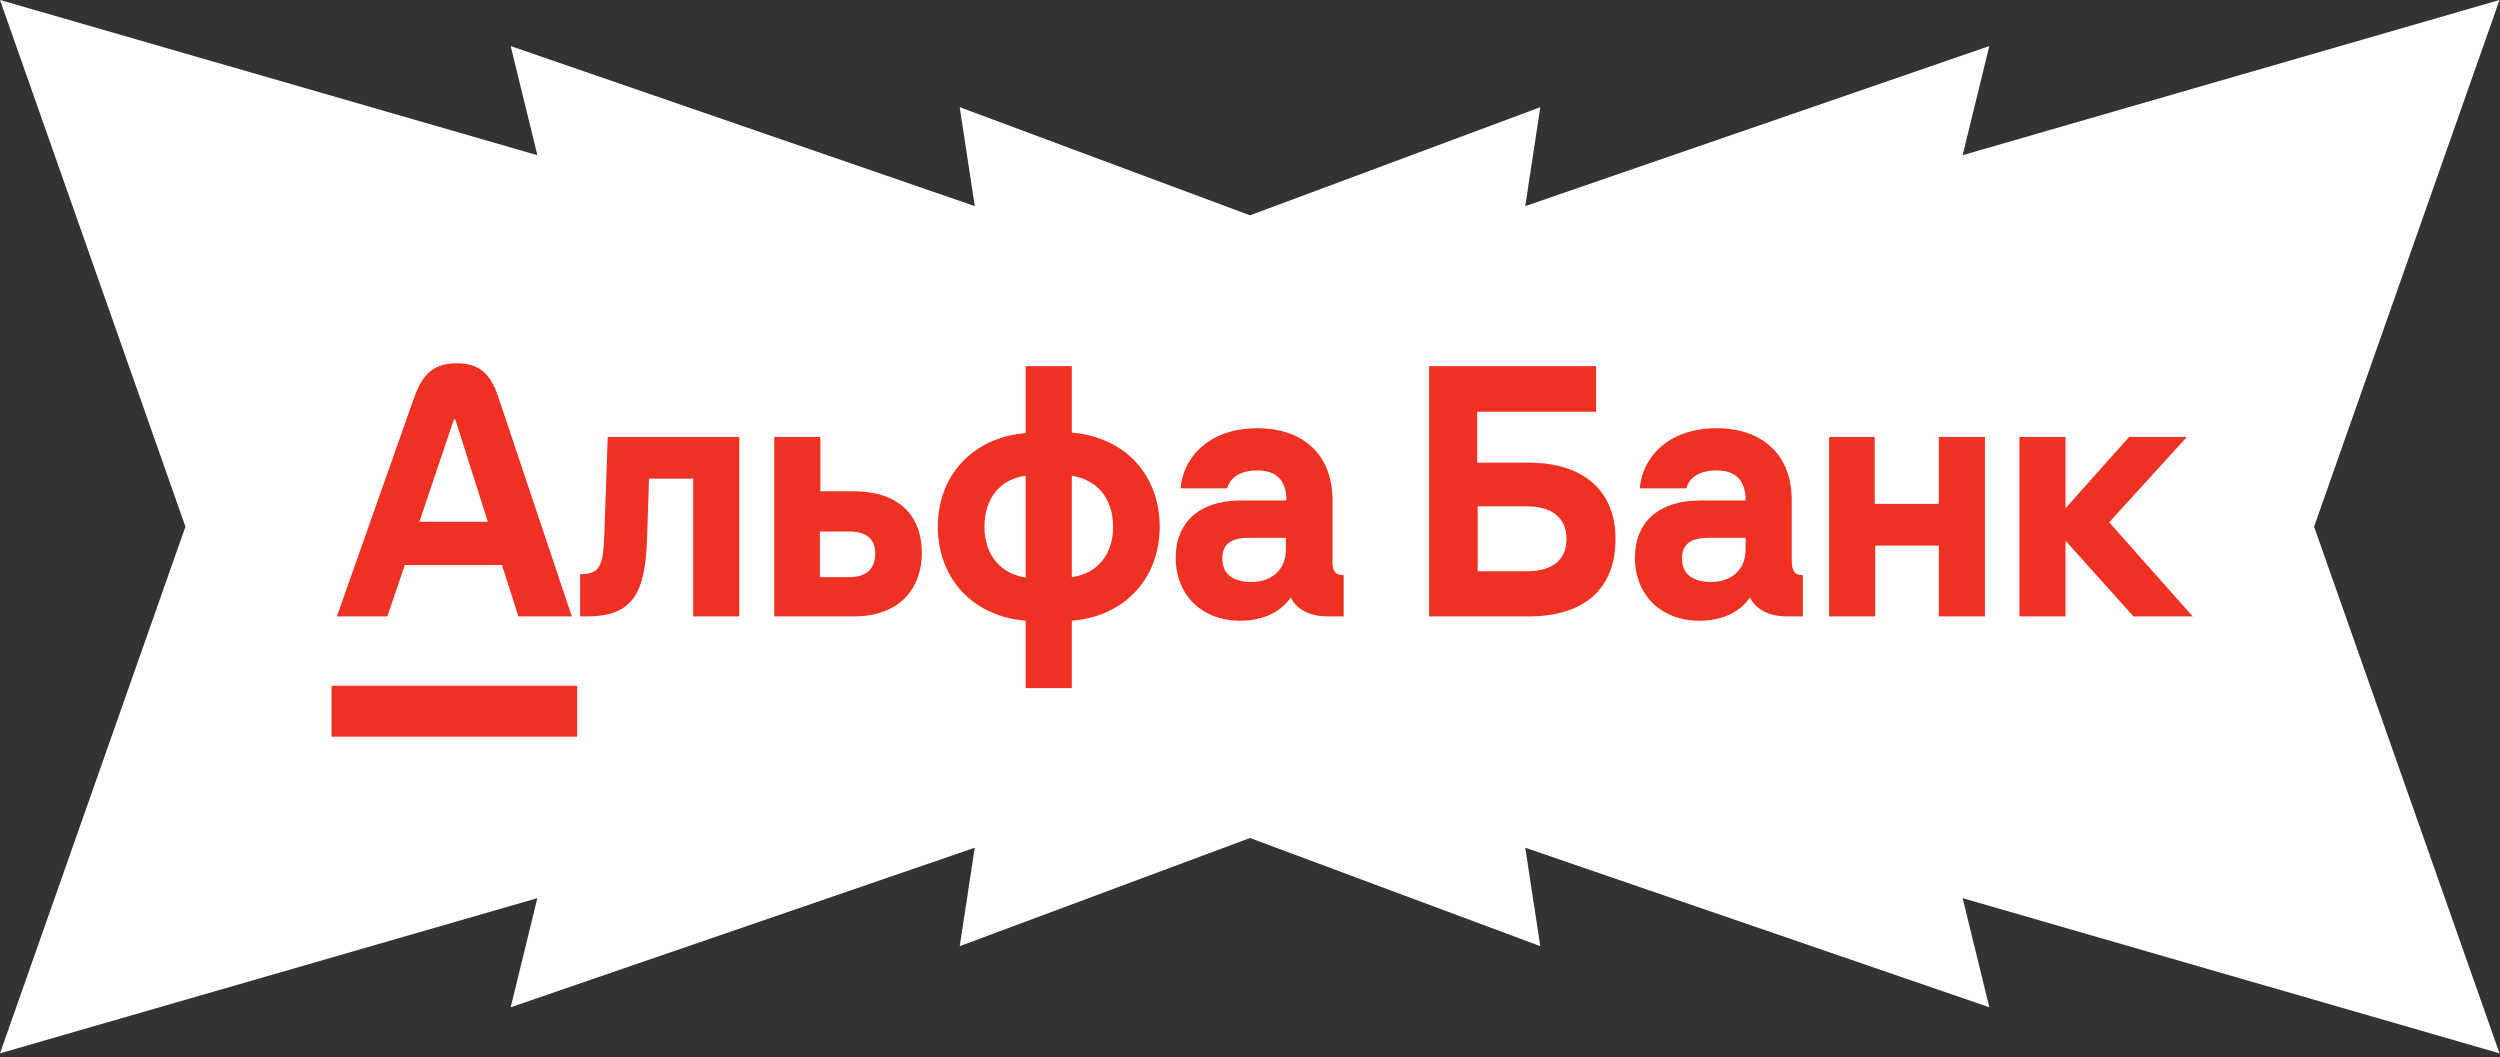
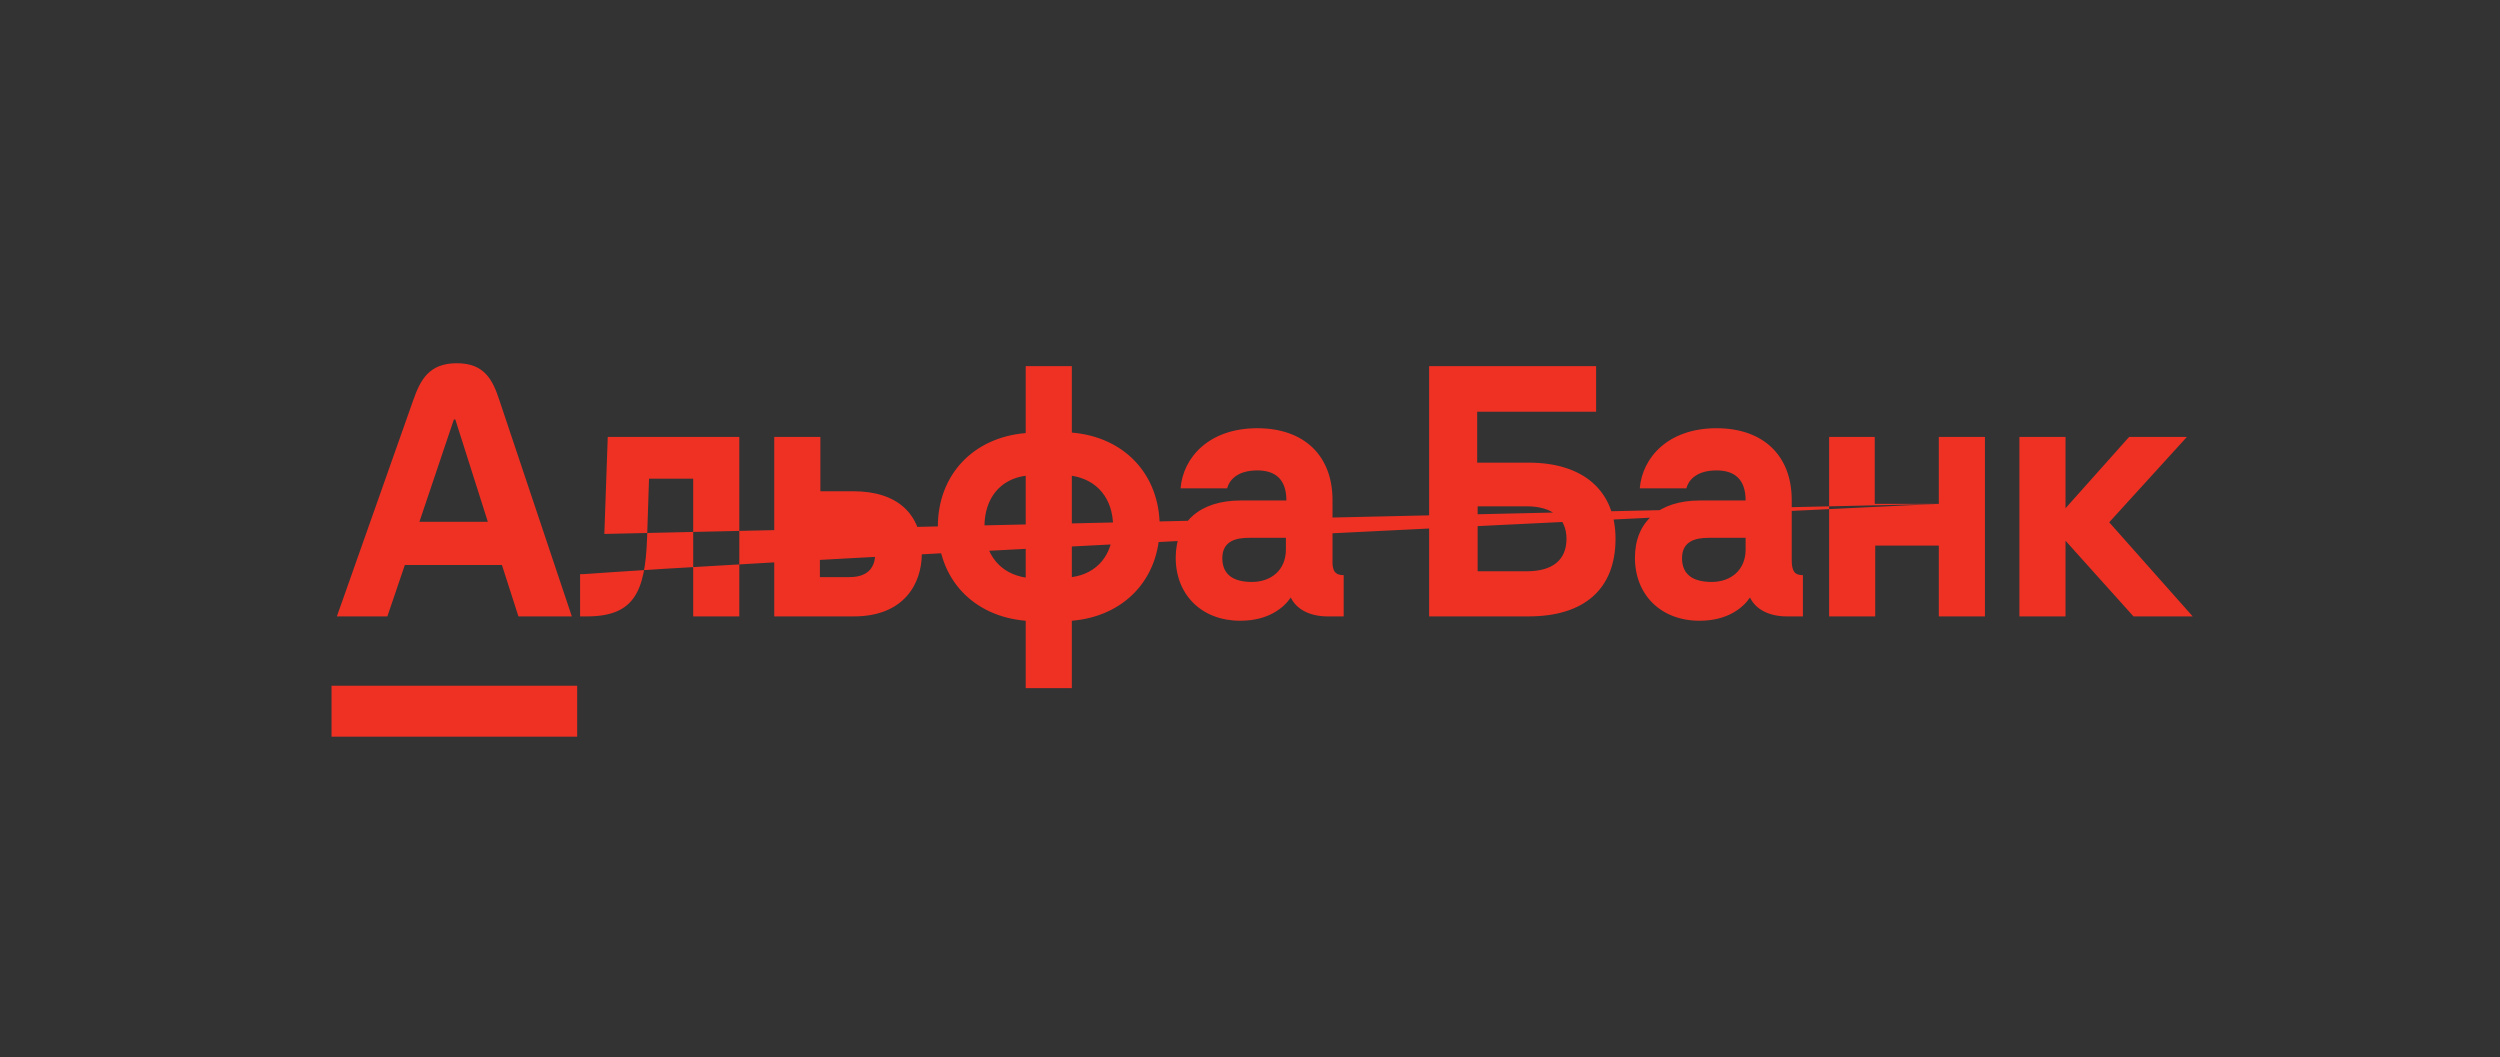
<svg xmlns="http://www.w3.org/2000/svg" width="201" height="85" viewBox="0 0 201 85" fill="none">
  <rect x="0" y="0" width="201" height="85" fill="#333333" stroke="none" />
-   <path d="M186.052 42.344L200.961 0L157.795 12.477L159.941 3.704L122.63 16.571L123.839 8.617L100.5 17.312L77.161 8.617L78.371 16.571L41.059 3.704L43.205 12.477L0 0L14.909 42.344L0 84.688L43.205 72.211L41.059 80.984L78.371 68.156L77.161 76.071L100.5 67.376L123.839 76.071L122.63 68.156L159.941 80.984L157.795 72.211L200.961 84.688L186.052 42.344Z" fill="white" />
-   <path d="M176.293 49.558H171.532L166.068 43.475V49.558H162.36V35.131H166.068V40.863L171.181 35.131H175.825L169.58 41.993L176.293 49.558ZM155.842 40.512H150.729V35.131H147.061V49.558H150.768V43.865H155.881V49.558H159.589V35.131H155.881V40.512H155.842ZM48.59 42.929C48.512 45.62 48.161 46.165 46.639 46.165V49.558H47.185C50.971 49.558 51.869 47.608 52.025 43.28L52.181 38.484H55.733V49.558H59.44V35.131H48.863L48.59 42.929ZM74.115 44.489C74.115 46.945 72.671 49.558 68.651 49.558H62.25V35.131H65.958V39.498H68.612C72.125 39.498 74.115 41.292 74.115 44.489ZM70.368 44.489C70.368 43.28 69.588 42.734 68.3 42.734H65.919V46.399H68.3C69.627 46.399 70.368 45.776 70.368 44.489ZM93.24 42.344C93.24 46.555 90.39 49.558 86.175 49.908V55.328H82.467V49.908C78.252 49.558 75.403 46.555 75.403 42.344C75.403 38.172 78.252 35.17 82.467 34.819V29.438H86.175V34.78C90.39 35.131 93.24 38.133 93.24 42.344ZM82.467 38.25C80.399 38.523 79.15 40.083 79.15 42.344C79.15 44.606 80.438 46.126 82.467 46.438V38.25ZM89.493 42.344C89.493 40.083 88.205 38.562 86.175 38.25V46.399C88.205 46.126 89.493 44.606 89.493 42.344ZM108.032 46.243V49.558H106.744C105.339 49.558 104.246 49.012 103.777 48.037C103.231 48.856 101.982 49.908 99.718 49.908C96.635 49.908 94.528 47.842 94.528 44.84C94.528 41.954 96.479 40.239 99.757 40.239H103.426C103.426 38.484 102.489 37.821 101.084 37.821C99.328 37.821 98.782 38.757 98.665 39.264H94.918C95.113 36.807 97.181 34.429 101.084 34.429C104.87 34.429 107.134 36.651 107.134 40.2V45.035C107.095 45.931 107.368 46.243 108.032 46.243ZM103.387 43.241H100.421C99.406 43.241 98.274 43.475 98.274 44.879C98.274 46.321 99.328 46.789 100.655 46.789C102.177 46.789 103.387 45.853 103.387 44.177V43.241ZM129.888 43.319C129.888 47.374 127.351 49.558 122.902 49.558H114.901V29.438H128.327V33.103H118.765V37.197H122.902C127.351 37.197 129.888 39.498 129.888 43.319ZM125.946 43.319C125.946 41.642 124.775 40.707 122.746 40.707H118.804V45.931H122.746C124.814 45.931 125.946 45.035 125.946 43.319ZM144.953 46.243V49.558H143.665C142.26 49.558 141.167 49.012 140.699 48.037C140.153 48.856 138.904 49.908 136.64 49.908C133.557 49.908 131.449 47.842 131.449 44.84C131.449 41.954 133.4 40.239 136.679 40.239H140.348C140.348 38.484 139.411 37.821 138.006 37.821C136.25 37.821 135.703 38.757 135.586 39.264H131.839C132.034 36.807 134.103 34.429 138.006 34.429C141.792 34.429 144.055 36.651 144.055 40.2V45.035C144.055 45.931 144.29 46.243 144.953 46.243ZM140.348 43.241H137.381C136.367 43.241 135.235 43.475 135.235 44.879C135.235 46.321 136.289 46.789 137.616 46.789C139.138 46.789 140.348 45.853 140.348 44.177V43.241ZM31.144 49.558H27.085C27.085 49.558 27.085 49.558 33.213 32.207C33.798 30.53 34.501 29.204 36.725 29.204C38.95 29.204 39.614 30.53 40.16 32.207C45.975 49.558 45.975 49.558 45.975 49.558H41.682L40.355 45.425H32.549L31.144 49.558ZM33.72 41.954H39.223L36.608 33.727H36.491L33.72 41.954ZM26.656 59.227H46.404V55.133H26.656V59.227Z" fill="#EF3124" />
+   <path d="M176.293 49.558H171.532L166.068 43.475V49.558H162.36V35.131H166.068V40.863L171.181 35.131H175.825L169.58 41.993L176.293 49.558ZM155.842 40.512H150.729V35.131H147.061V49.558H150.768V43.865H155.881V49.558H159.589V35.131H155.881V40.512H155.842ZC48.512 45.62 48.161 46.165 46.639 46.165V49.558H47.185C50.971 49.558 51.869 47.608 52.025 43.28L52.181 38.484H55.733V49.558H59.44V35.131H48.863L48.59 42.929ZM74.115 44.489C74.115 46.945 72.671 49.558 68.651 49.558H62.25V35.131H65.958V39.498H68.612C72.125 39.498 74.115 41.292 74.115 44.489ZM70.368 44.489C70.368 43.28 69.588 42.734 68.3 42.734H65.919V46.399H68.3C69.627 46.399 70.368 45.776 70.368 44.489ZM93.24 42.344C93.24 46.555 90.39 49.558 86.175 49.908V55.328H82.467V49.908C78.252 49.558 75.403 46.555 75.403 42.344C75.403 38.172 78.252 35.17 82.467 34.819V29.438H86.175V34.78C90.39 35.131 93.24 38.133 93.24 42.344ZM82.467 38.25C80.399 38.523 79.15 40.083 79.15 42.344C79.15 44.606 80.438 46.126 82.467 46.438V38.25ZM89.493 42.344C89.493 40.083 88.205 38.562 86.175 38.25V46.399C88.205 46.126 89.493 44.606 89.493 42.344ZM108.032 46.243V49.558H106.744C105.339 49.558 104.246 49.012 103.777 48.037C103.231 48.856 101.982 49.908 99.718 49.908C96.635 49.908 94.528 47.842 94.528 44.84C94.528 41.954 96.479 40.239 99.757 40.239H103.426C103.426 38.484 102.489 37.821 101.084 37.821C99.328 37.821 98.782 38.757 98.665 39.264H94.918C95.113 36.807 97.181 34.429 101.084 34.429C104.87 34.429 107.134 36.651 107.134 40.2V45.035C107.095 45.931 107.368 46.243 108.032 46.243ZM103.387 43.241H100.421C99.406 43.241 98.274 43.475 98.274 44.879C98.274 46.321 99.328 46.789 100.655 46.789C102.177 46.789 103.387 45.853 103.387 44.177V43.241ZM129.888 43.319C129.888 47.374 127.351 49.558 122.902 49.558H114.901V29.438H128.327V33.103H118.765V37.197H122.902C127.351 37.197 129.888 39.498 129.888 43.319ZM125.946 43.319C125.946 41.642 124.775 40.707 122.746 40.707H118.804V45.931H122.746C124.814 45.931 125.946 45.035 125.946 43.319ZM144.953 46.243V49.558H143.665C142.26 49.558 141.167 49.012 140.699 48.037C140.153 48.856 138.904 49.908 136.64 49.908C133.557 49.908 131.449 47.842 131.449 44.84C131.449 41.954 133.4 40.239 136.679 40.239H140.348C140.348 38.484 139.411 37.821 138.006 37.821C136.25 37.821 135.703 38.757 135.586 39.264H131.839C132.034 36.807 134.103 34.429 138.006 34.429C141.792 34.429 144.055 36.651 144.055 40.2V45.035C144.055 45.931 144.29 46.243 144.953 46.243ZM140.348 43.241H137.381C136.367 43.241 135.235 43.475 135.235 44.879C135.235 46.321 136.289 46.789 137.616 46.789C139.138 46.789 140.348 45.853 140.348 44.177V43.241ZM31.144 49.558H27.085C27.085 49.558 27.085 49.558 33.213 32.207C33.798 30.53 34.501 29.204 36.725 29.204C38.95 29.204 39.614 30.53 40.16 32.207C45.975 49.558 45.975 49.558 45.975 49.558H41.682L40.355 45.425H32.549L31.144 49.558ZM33.72 41.954H39.223L36.608 33.727H36.491L33.72 41.954ZM26.656 59.227H46.404V55.133H26.656V59.227Z" fill="#EF3124" />
</svg>